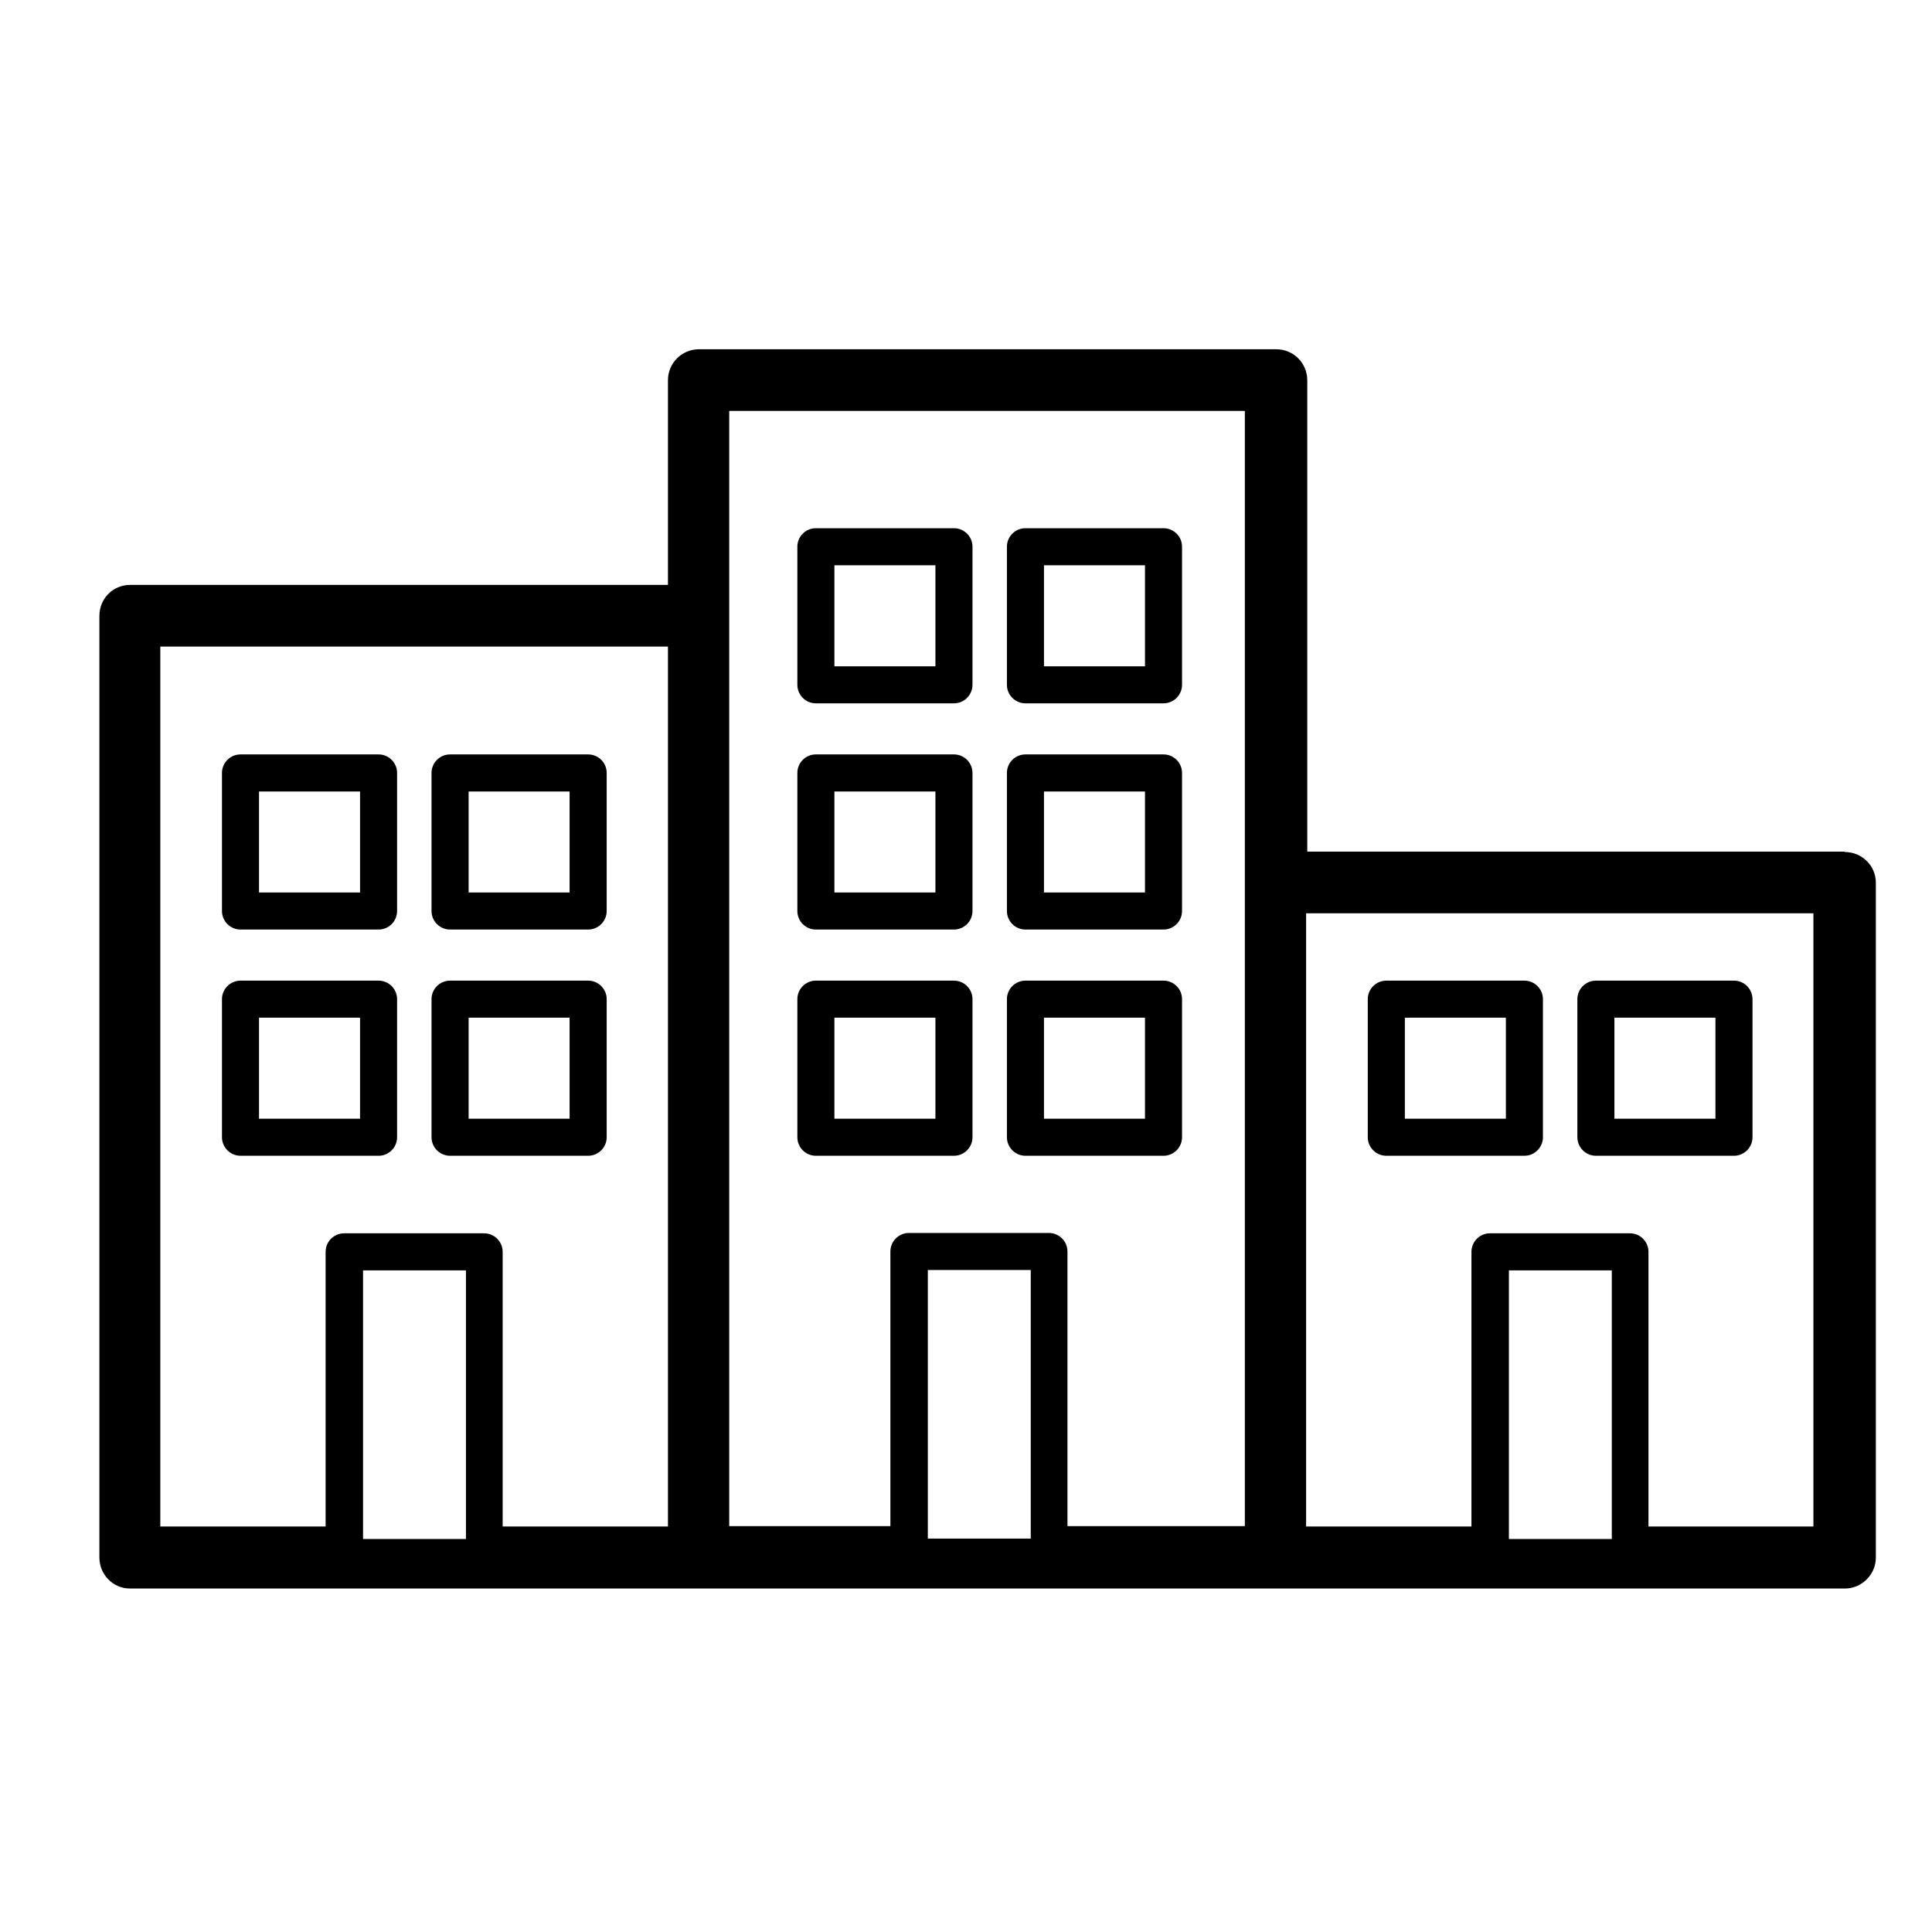
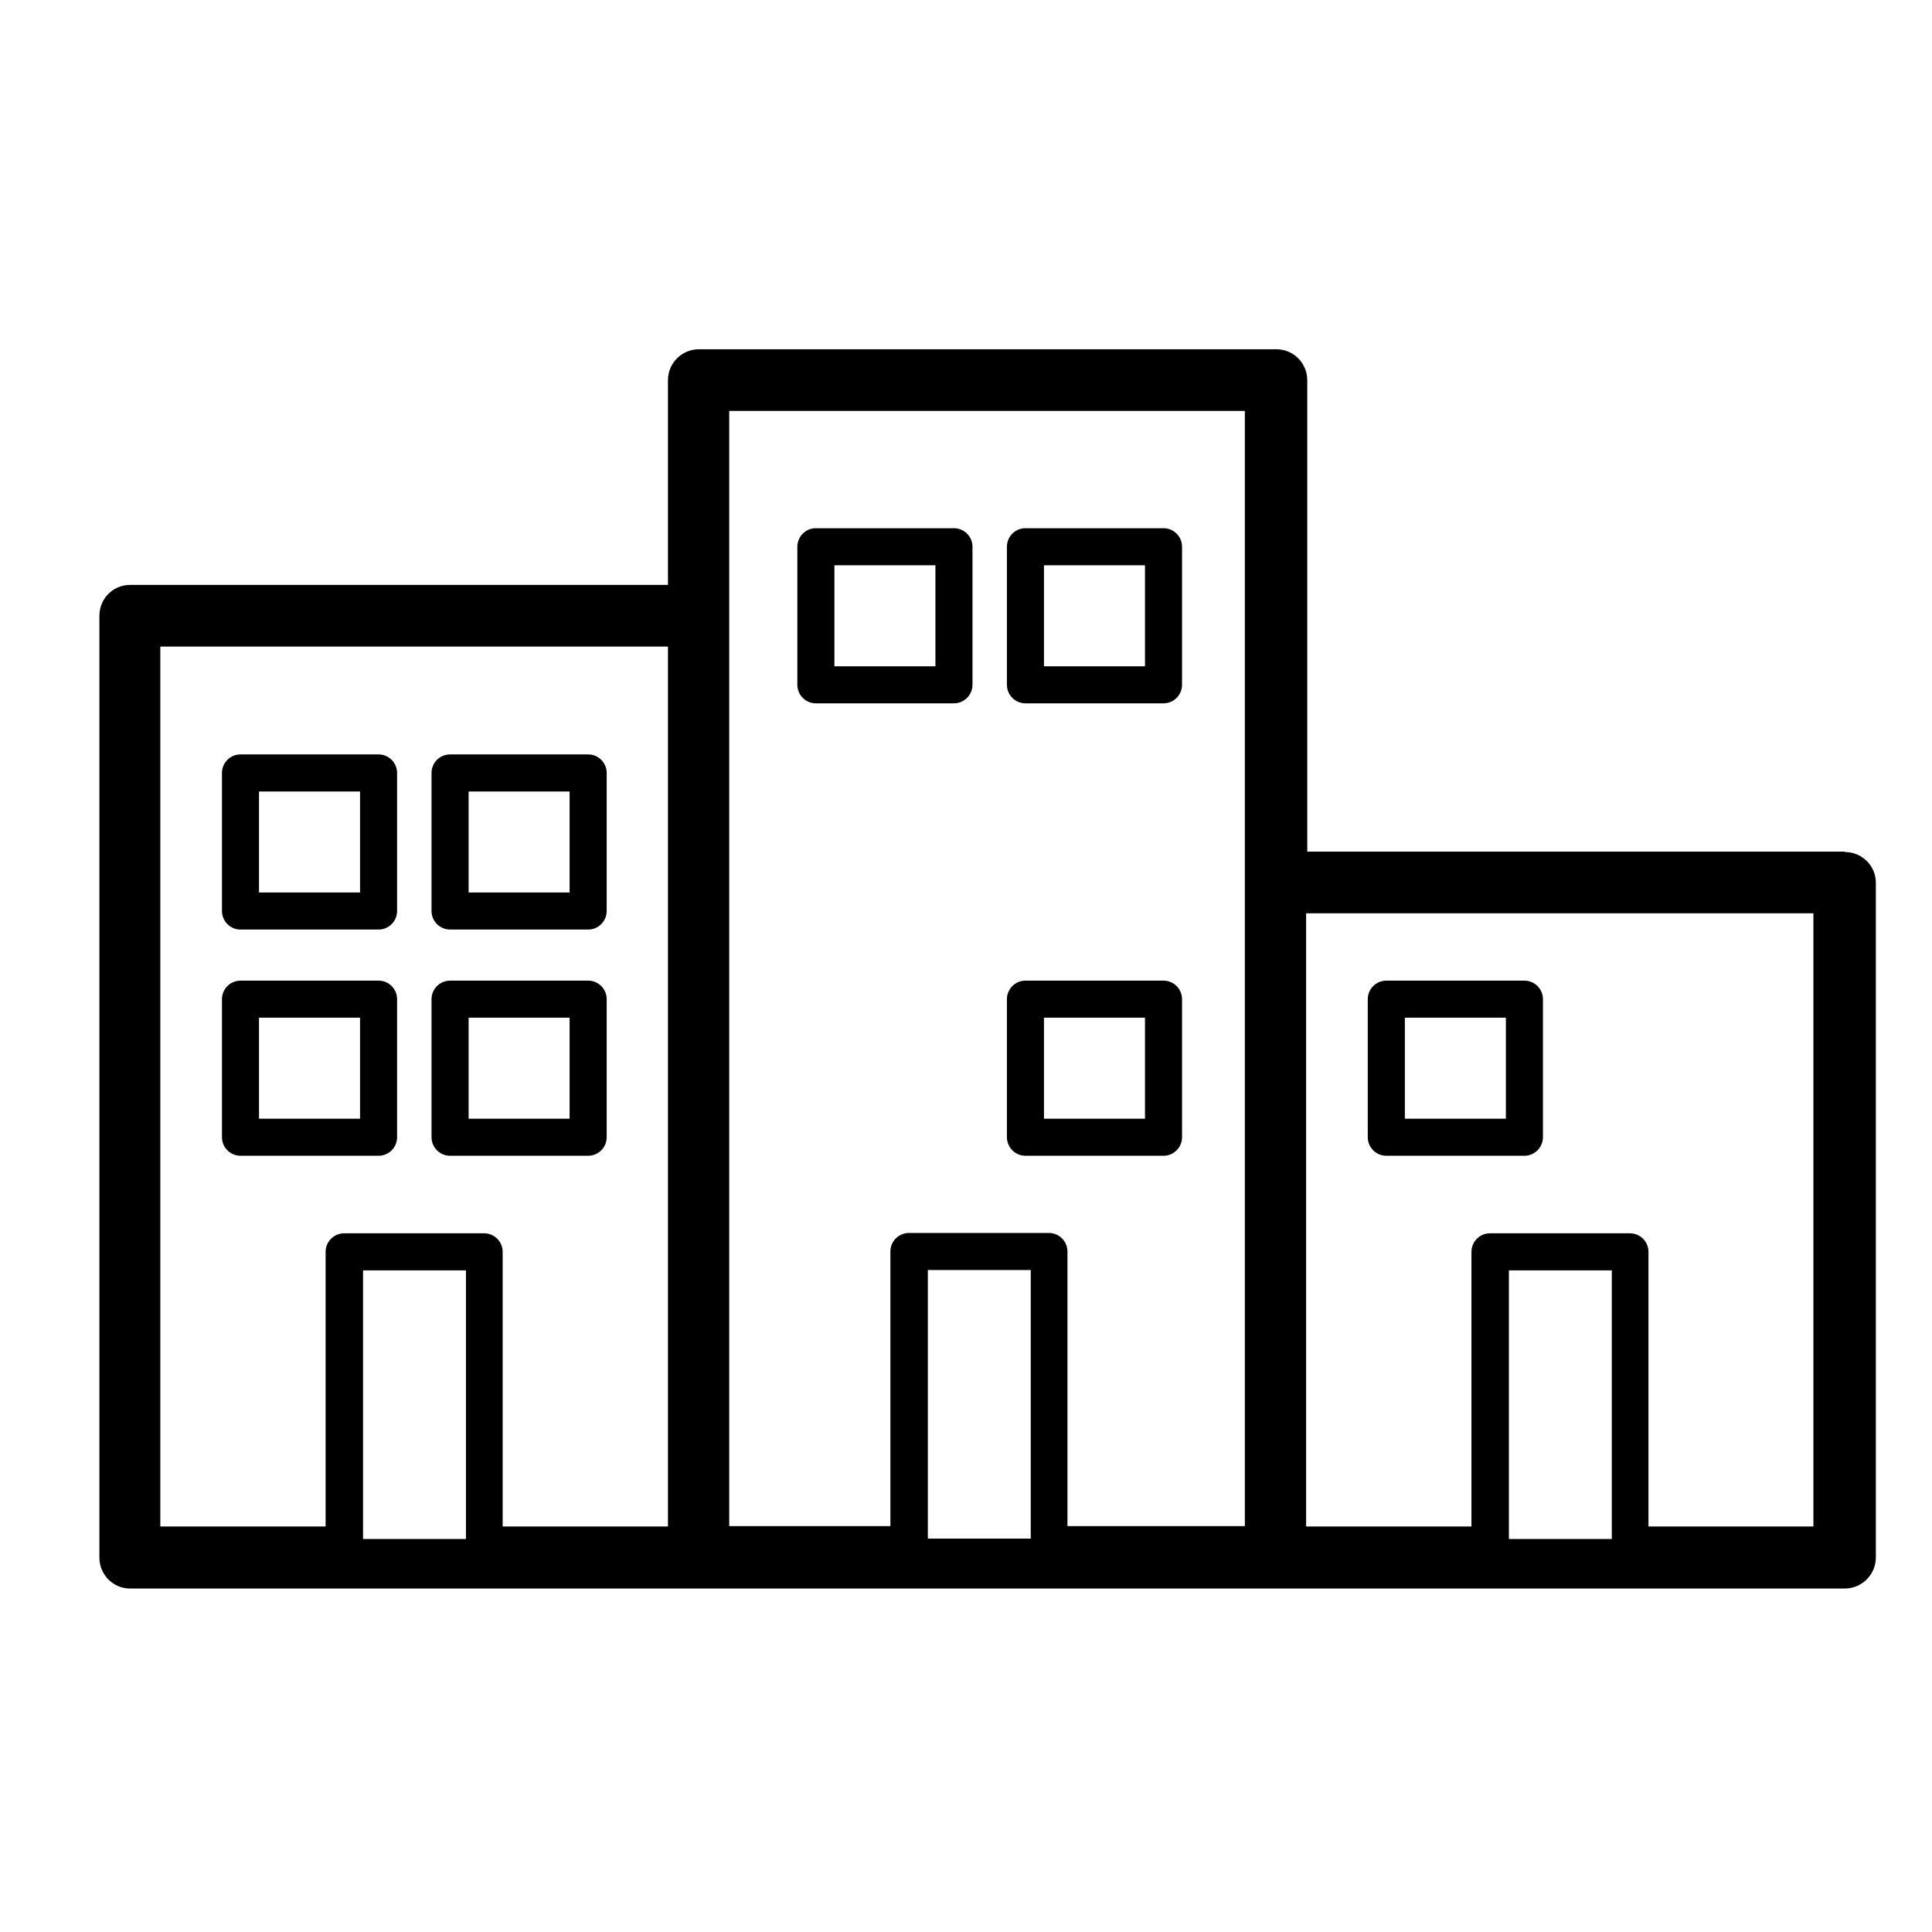
<svg xmlns="http://www.w3.org/2000/svg" width="45" height="45" viewBox="0 0 45 45" fill="none">
  <path d="M42.969 19.836H30.449V8.858C30.449 8.461 30.132 8.135 29.726 8.135H16.281C15.884 8.135 15.558 8.452 15.558 8.858V13.624H3.029C2.632 13.624 2.315 13.941 2.315 14.347V36.278C2.315 36.674 2.632 37 3.029 37H42.969C43.366 37 43.692 36.674 43.692 36.278V20.559C43.692 20.162 43.366 19.845 42.969 19.845V19.836ZM35.145 29.59H37.542V35.846H35.145V29.59ZM42.247 35.555H38.396V29.158C38.396 28.92 38.203 28.726 37.965 28.726H34.705C34.467 28.726 34.273 28.92 34.273 29.158V35.555H30.422V21.272H42.238V35.555H42.247ZM3.742 15.06H15.558V35.555H11.708V29.158C11.708 28.92 11.514 28.726 11.276 28.726H8.016C7.778 28.726 7.584 28.92 7.584 29.158V35.555H3.734V15.06H3.742ZM8.456 29.59H10.853V35.846H8.456V29.59ZM28.995 20.55V35.546H24.863V29.149C24.863 28.912 24.669 28.718 24.431 28.718H21.171C20.933 28.718 20.739 28.912 20.739 29.149V35.546H16.985V9.571H28.995V20.462C28.995 20.462 28.995 20.515 28.995 20.55ZM21.611 35.837V29.581H24.008V35.837H21.611Z" fill="black" />
  <path d="M22.219 12.303H19.003C18.765 12.303 18.572 12.496 18.572 12.734V15.95C18.572 16.188 18.765 16.382 19.003 16.382H22.219C22.457 16.382 22.651 16.188 22.651 15.95V12.734C22.651 12.496 22.457 12.303 22.219 12.303ZM21.788 15.519H19.435V13.166H21.788V15.519Z" fill="black" />
  <path d="M27.101 12.303H23.884C23.647 12.303 23.453 12.496 23.453 12.734V15.95C23.453 16.188 23.647 16.382 23.884 16.382H27.101C27.338 16.382 27.532 16.188 27.532 15.95V12.734C27.532 12.496 27.338 12.303 27.101 12.303ZM26.669 15.519H24.316V13.166H26.669V15.519Z" fill="black" />
-   <path d="M22.219 17.572H19.003C18.765 17.572 18.572 17.765 18.572 18.003V21.219C18.572 21.457 18.765 21.651 19.003 21.651H22.219C22.457 21.651 22.651 21.457 22.651 21.219V18.003C22.651 17.765 22.457 17.572 22.219 17.572ZM21.788 20.788H19.435V18.435H21.788V20.788Z" fill="black" />
-   <path d="M27.101 17.572H23.884C23.647 17.572 23.453 17.765 23.453 18.003V21.219C23.453 21.457 23.647 21.651 23.884 21.651H27.101C27.338 21.651 27.532 21.457 27.532 21.219V18.003C27.532 17.765 27.338 17.572 27.101 17.572ZM26.669 20.788H24.316V18.435H26.669V20.788Z" fill="black" />
-   <path d="M22.219 22.841H19.003C18.765 22.841 18.572 23.035 18.572 23.272V26.488C18.572 26.726 18.765 26.92 19.003 26.92H22.219C22.457 26.92 22.651 26.726 22.651 26.488V23.272C22.651 23.035 22.457 22.841 22.219 22.841ZM21.788 26.057H19.435V23.704H21.788V26.057Z" fill="black" />
  <path d="M27.101 22.841H23.884C23.647 22.841 23.453 23.035 23.453 23.272V26.488C23.453 26.726 23.647 26.92 23.884 26.92H27.101C27.338 26.92 27.532 26.726 27.532 26.488V23.272C27.532 23.035 27.338 22.841 27.101 22.841ZM26.669 26.057H24.316V23.704H26.669V26.057Z" fill="black" />
  <path d="M5.602 21.651H8.818C9.056 21.651 9.249 21.457 9.249 21.219V18.003C9.249 17.765 9.056 17.572 8.818 17.572H5.602C5.364 17.572 5.17 17.765 5.17 18.003V21.219C5.17 21.457 5.364 21.651 5.602 21.651ZM6.033 18.435H8.386V20.788H6.033V18.435Z" fill="black" />
  <path d="M10.483 21.651H13.699C13.937 21.651 14.131 21.457 14.131 21.219V18.003C14.131 17.765 13.937 17.572 13.699 17.572H10.483C10.245 17.572 10.051 17.765 10.051 18.003V21.219C10.051 21.457 10.245 21.651 10.483 21.651ZM10.915 18.435H13.267V20.788H10.915V18.435Z" fill="black" />
  <path d="M8.818 26.92C9.056 26.92 9.249 26.726 9.249 26.488V23.272C9.249 23.035 9.056 22.841 8.818 22.841H5.602C5.364 22.841 5.17 23.035 5.17 23.272V26.488C5.17 26.726 5.364 26.92 5.602 26.92H8.818ZM6.033 23.704H8.386V26.057H6.033V23.704Z" fill="black" />
  <path d="M10.483 26.92H13.699C13.937 26.92 14.131 26.726 14.131 26.488V23.272C14.131 23.035 13.937 22.841 13.699 22.841H10.483C10.245 22.841 10.051 23.035 10.051 23.272V26.488C10.051 26.726 10.245 26.92 10.483 26.92ZM10.915 23.704H13.267V26.057H10.915V23.704Z" fill="black" />
  <path d="M32.29 26.92H35.506C35.744 26.92 35.938 26.726 35.938 26.488V23.272C35.938 23.035 35.744 22.841 35.506 22.841H32.29C32.052 22.841 31.858 23.035 31.858 23.272V26.488C31.858 26.726 32.052 26.92 32.29 26.92ZM32.722 23.704H35.075V26.057H32.722V23.704Z" fill="black" />
-   <path d="M37.172 26.92H40.388C40.626 26.92 40.819 26.726 40.819 26.488V23.272C40.819 23.035 40.626 22.841 40.388 22.841H37.172C36.934 22.841 36.74 23.035 36.74 23.272V26.488C36.74 26.726 36.934 26.92 37.172 26.92ZM37.603 23.704H39.956V26.057H37.603V23.704Z" fill="black" />
</svg>